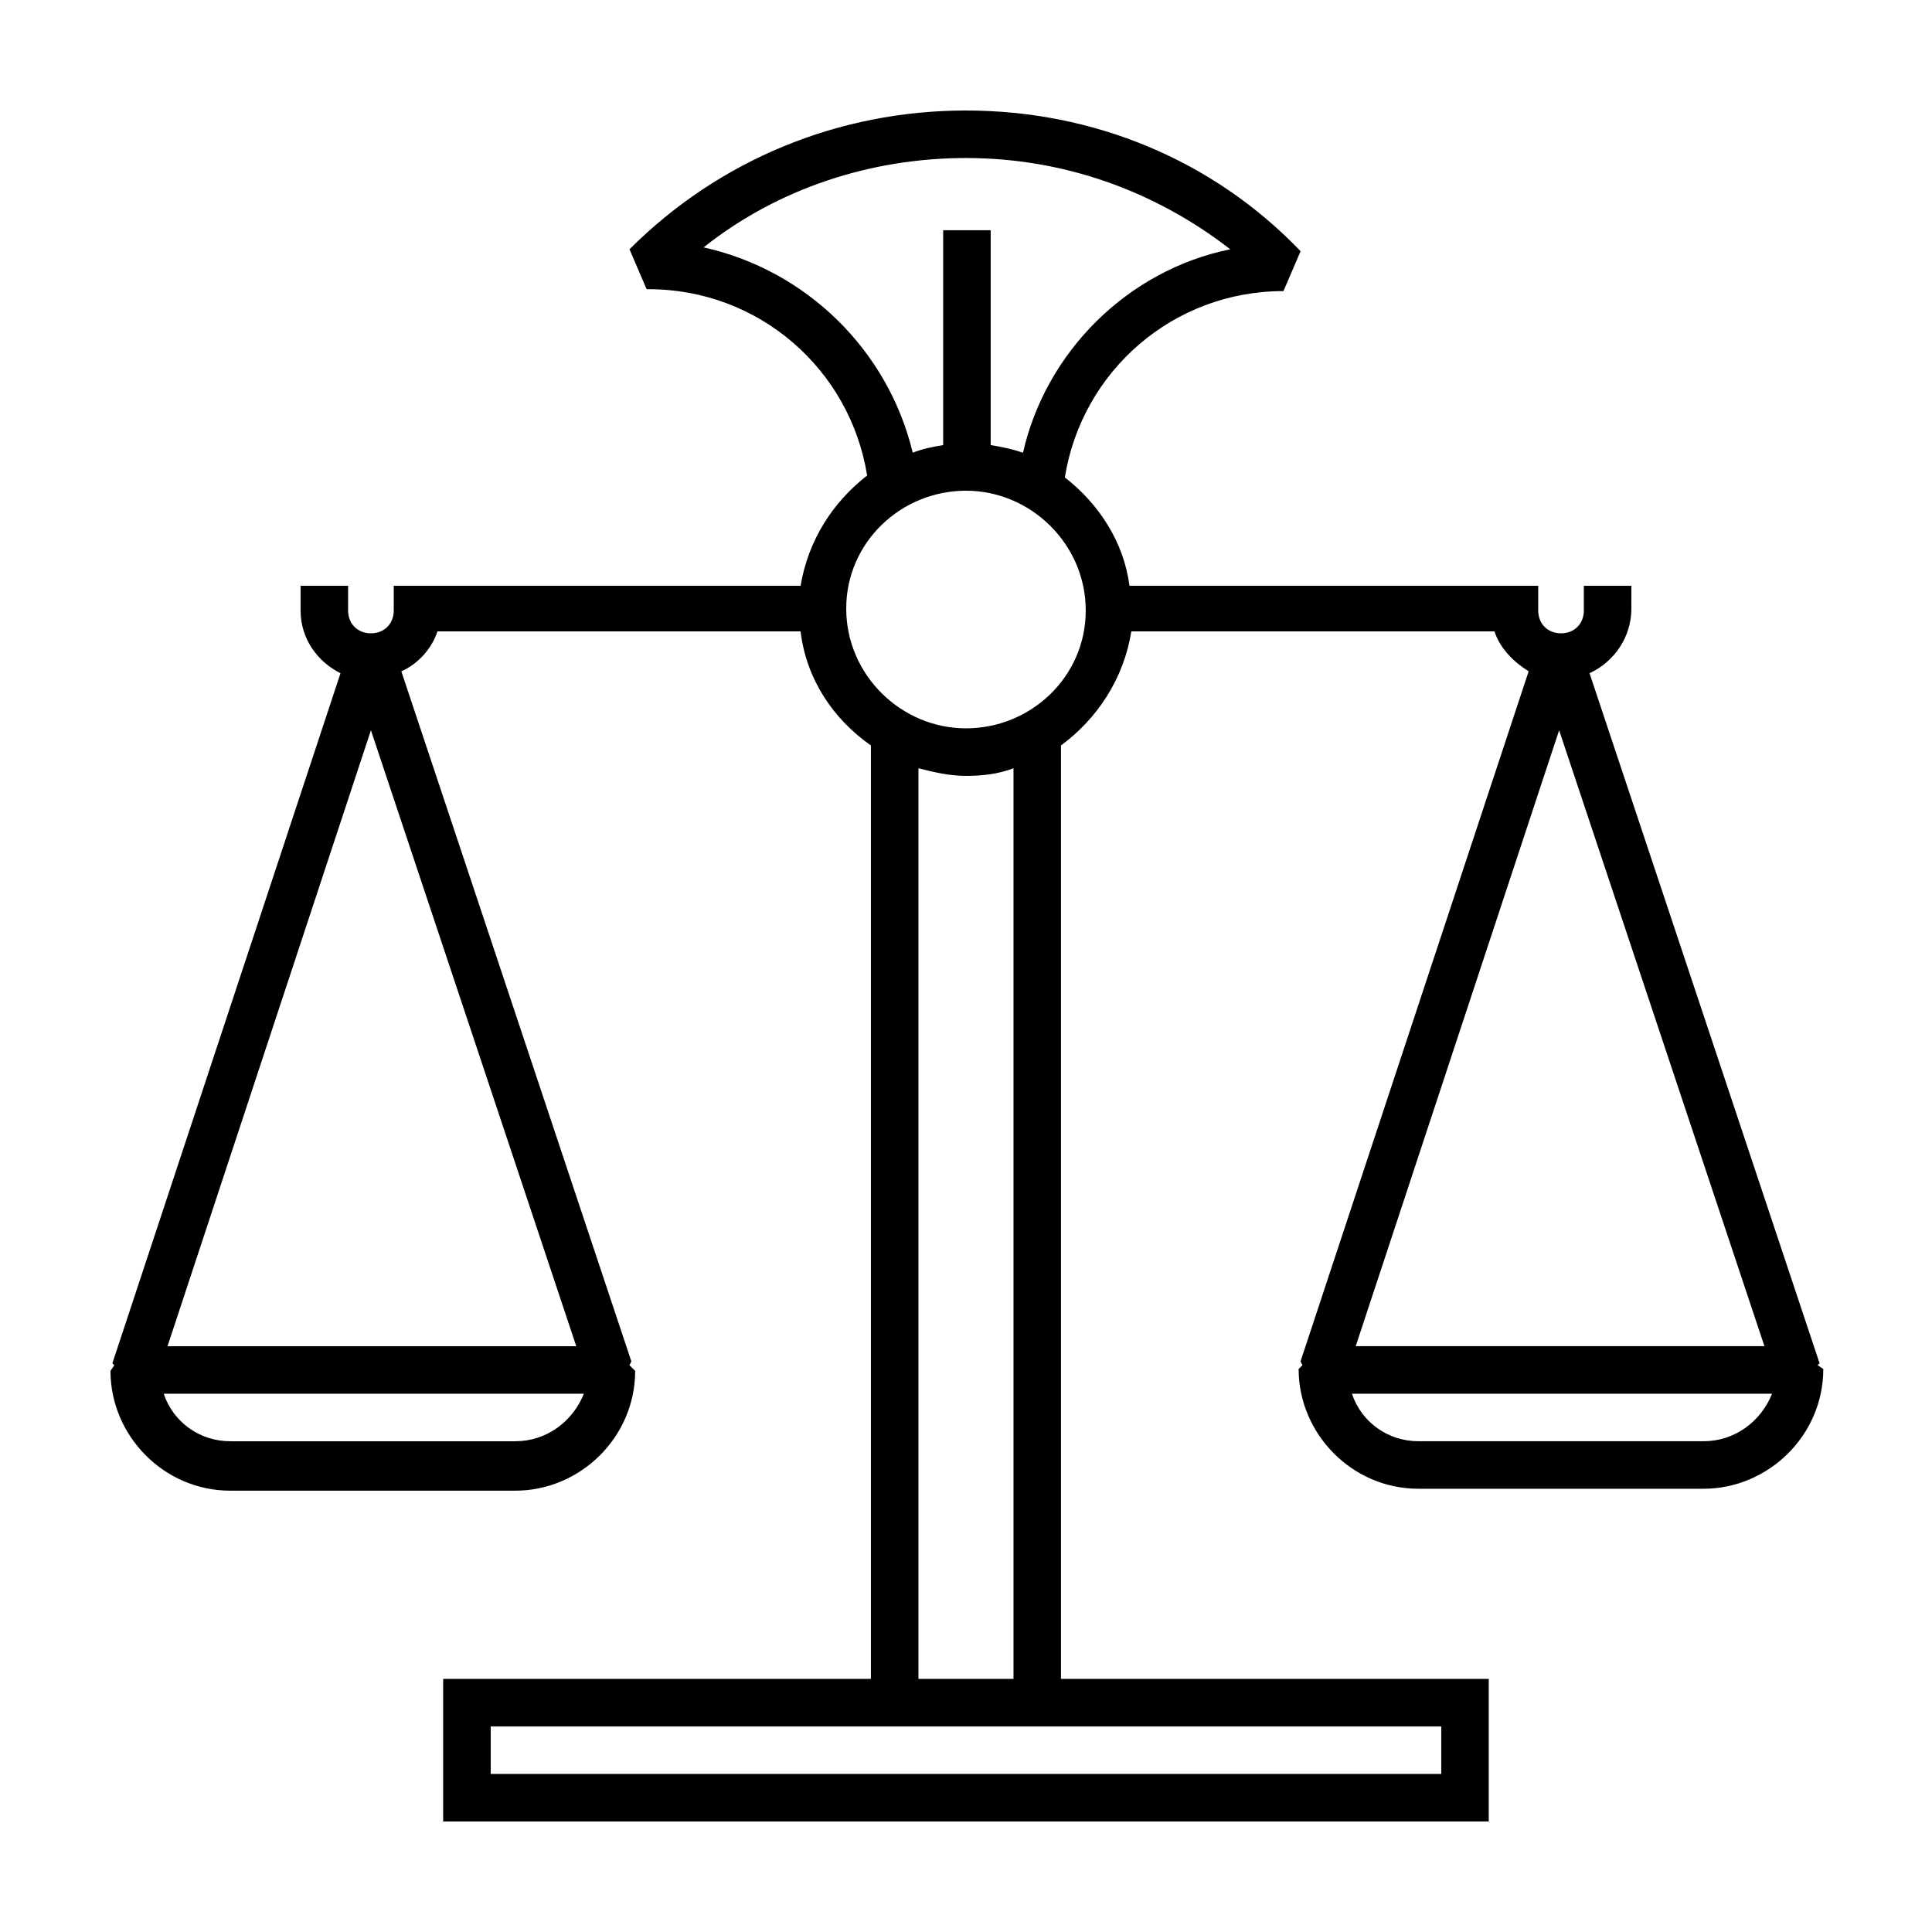
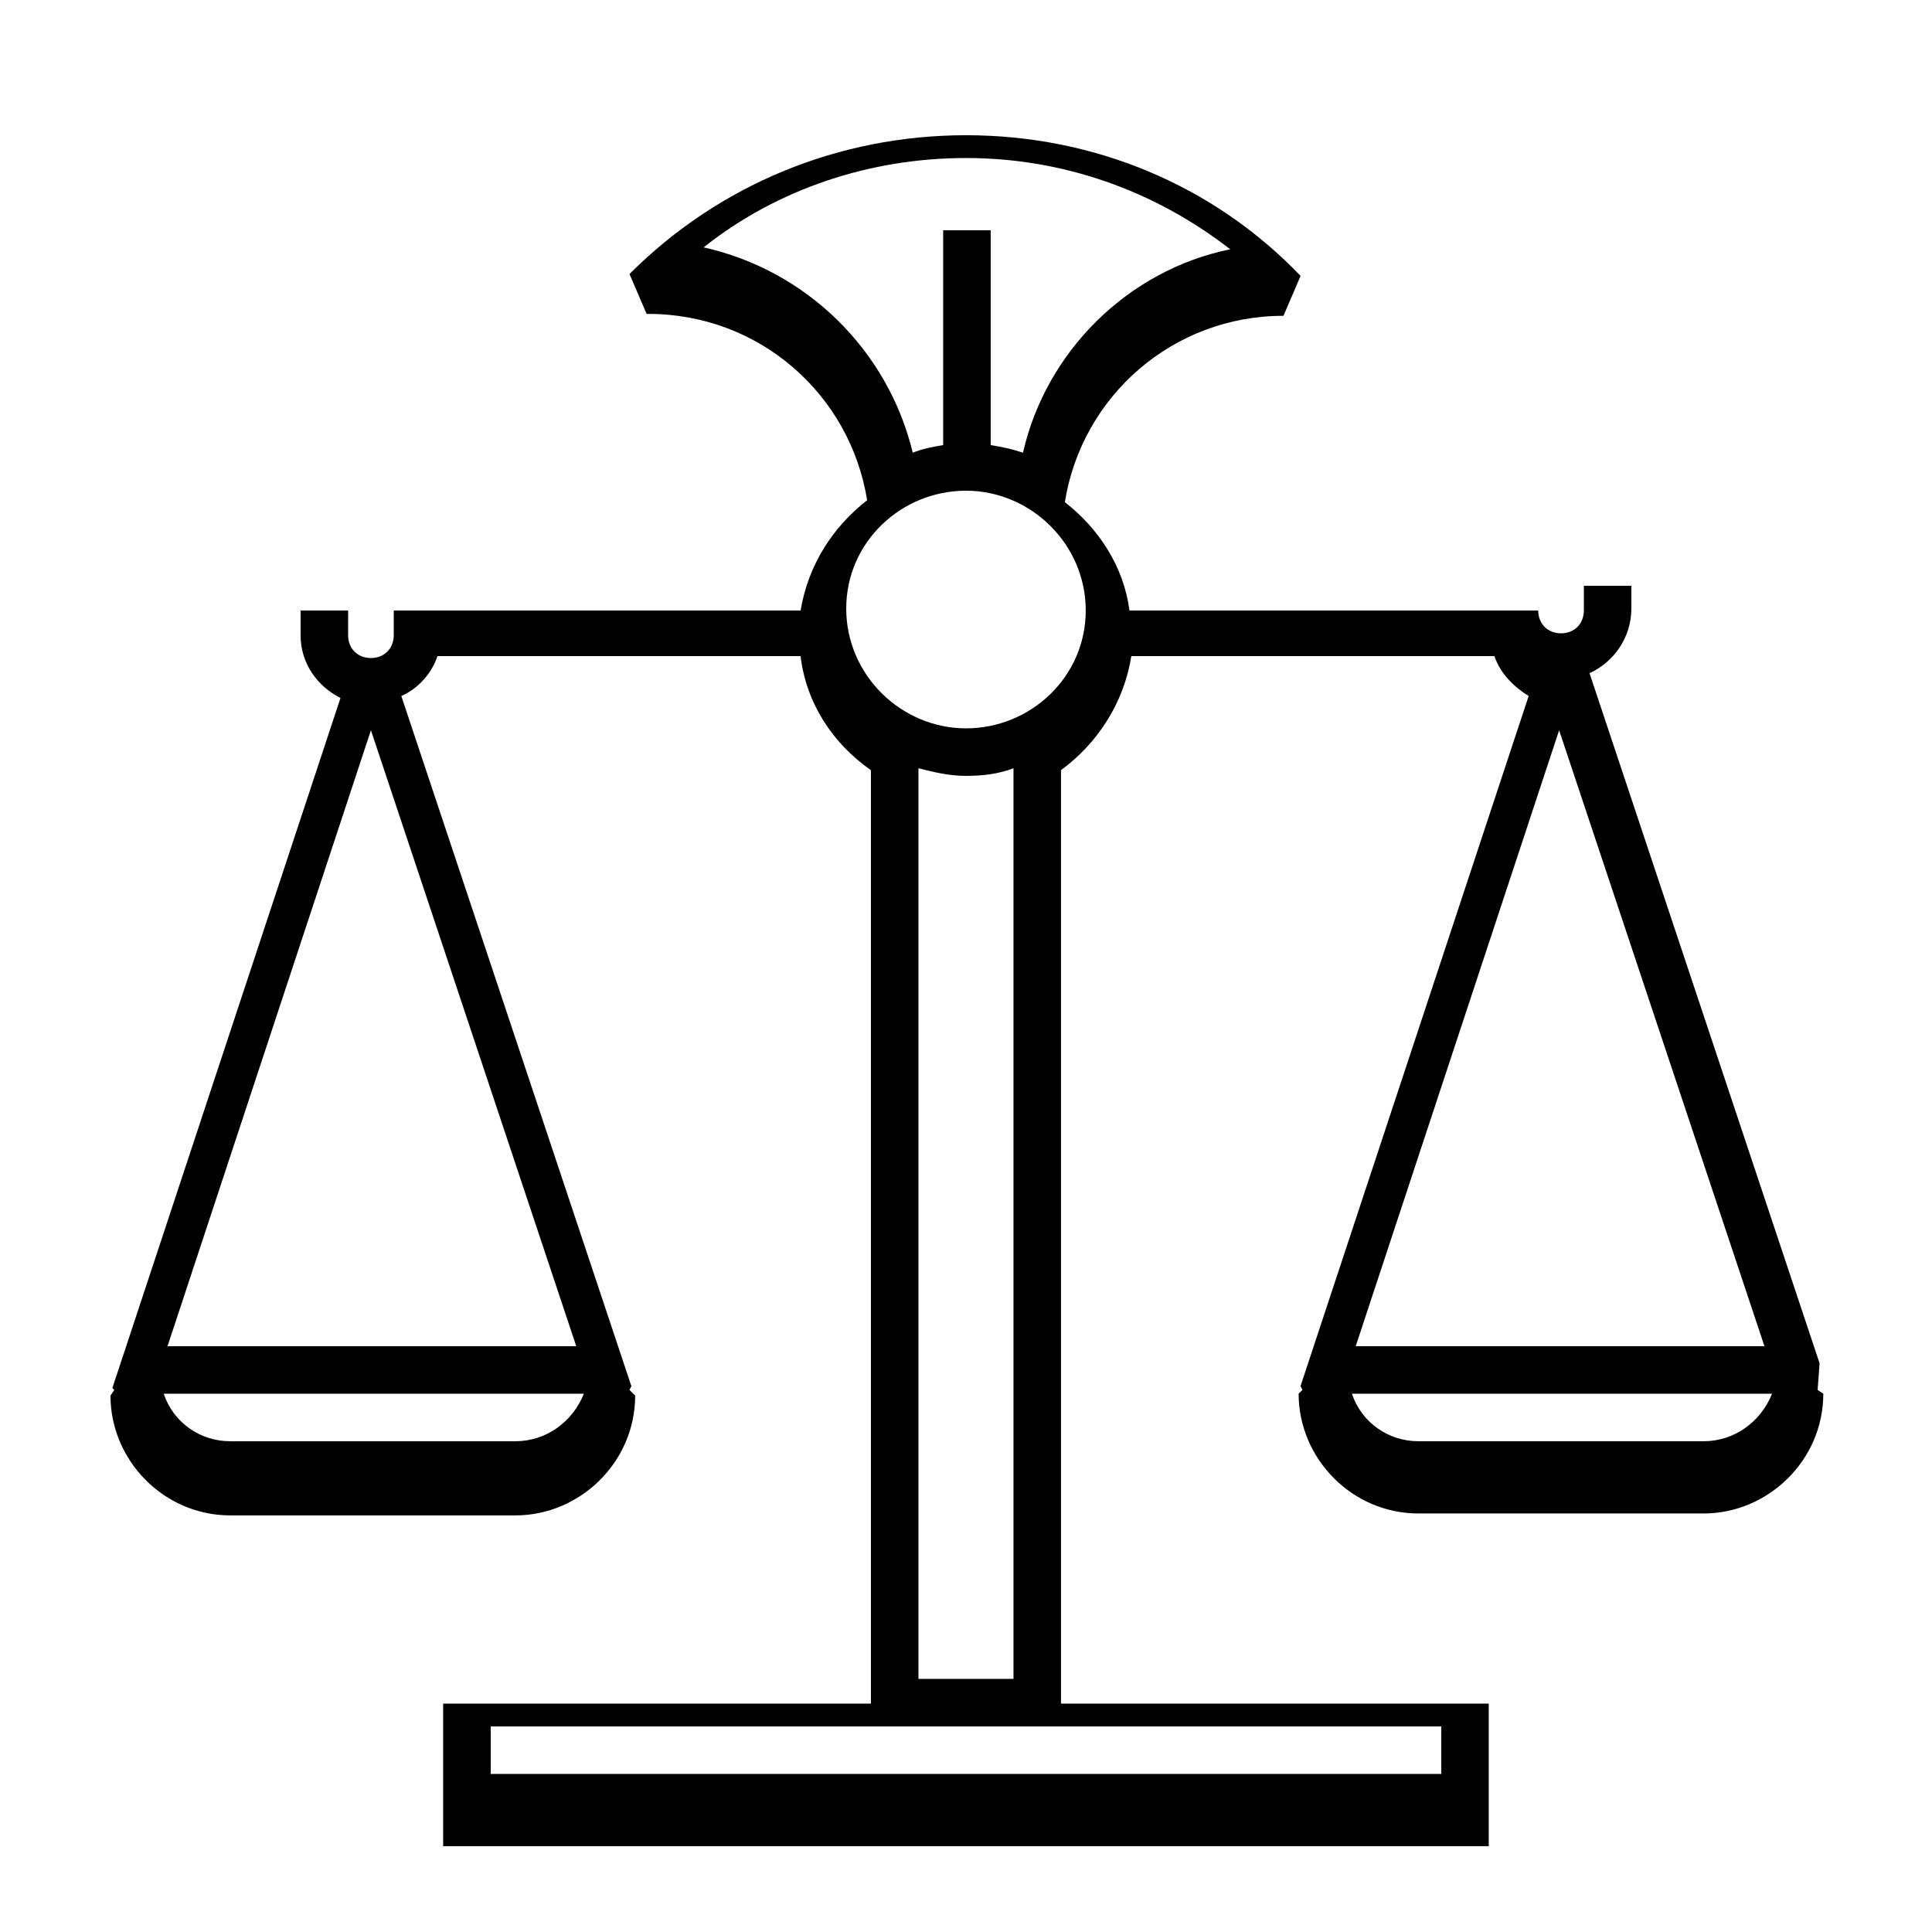
<svg xmlns="http://www.w3.org/2000/svg" fill="#000000" width="800px" height="800px" version="1.1" viewBox="144 144 512 512">
-   <path d="m626.21 505.29-60.965-182.88c6.551-3.023 11.082-9.574 11.082-17.129l0.004-6.043h-12.594v6.551c0 3.527-2.519 6.047-6.047 6.047s-6.047-2.519-6.047-6.047v-6.551h-108.32c-1.512-11.586-8.062-21.664-17.129-28.719 4.535-28.215 28.719-49.375 57.938-49.375l4.535-10.578c-23.176-24.184-54.914-37.281-88.668-37.281s-65.496 13.098-89.176 36.777l4.535 10.578h0.504c29.223 0 53.402 21.16 57.938 49.375-9.07 7.055-15.617 17.129-17.633 29.223h-107.82v6.551c0 3.527-2.519 6.047-6.047 6.047-3.527 0-6.047-2.519-6.047-6.047l0.004-6.551h-12.598v6.551c0 7.559 4.535 13.602 10.578 16.625l-60.457 182.88 0.508 0.5-1.008 1.512c0 17.129 14.105 31.738 31.738 31.738h75.57c17.129 0 31.738-14.105 31.738-31.738l-1.508-1.512 0.504-1.008-60.961-182.88c4.535-2.016 8.062-6.047 9.574-10.578h96.227c1.512 12.594 8.566 23.176 18.641 30.23v247.37l-113.36-0.004v37.785h277.09v-37.785h-113.36v-247.37c9.574-7.055 16.625-17.633 18.641-30.23h96.227c1.512 4.535 5.039 8.062 9.07 10.578l-60.457 182.88 0.504 1.008-1.008 1.008c0 17.129 14.105 31.738 31.738 31.738h75.57c17.129 0 31.738-14.105 31.738-31.738l-1.504-1.004zm-345.62 20.656h-75.57c-8.062 0-15.113-5.039-17.633-12.594h111.34c-3.023 7.559-10.078 12.594-18.141 12.594zm16.125-25.188h-108.32l53.906-163.23zm33.754-291.2c19.648-15.617 44.336-23.68 69.527-23.68 25.695 0 49.879 8.566 70.031 24.184-27.207 5.543-48.871 27.207-54.918 53.906-3.023-1.008-5.543-1.512-8.566-2.016v-56.93h-12.594v56.93c-3.023 0.504-5.543 1.008-8.062 2.016-6.547-27.203-28.211-48.363-55.418-54.41zm195.48 391.96v12.594h-251.9v-12.594zm-138.55-12.598v-241.32c4.031 1.008 8.062 2.016 12.594 2.016 4.535 0 8.566-0.504 12.594-2.016v241.32zm12.598-251.9c-17.129 0-31.738-14.105-31.738-31.738-0.004-17.637 14.605-31.238 31.738-31.238 17.129 0 31.738 14.105 31.738 31.738 0 17.633-14.609 31.238-31.738 31.238zm157.19 0.504 54.41 163.23h-108.32zm38.289 188.42h-75.57c-8.062 0-15.113-5.039-17.633-12.594h111.34c-3.027 7.559-10.078 12.594-18.141 12.594z" />
+   <path d="m626.21 505.29-60.965-182.88c6.551-3.023 11.082-9.574 11.082-17.129l0.004-6.043h-12.594v6.551c0 3.527-2.519 6.047-6.047 6.047s-6.047-2.519-6.047-6.047h-108.32c-1.512-11.586-8.062-21.664-17.129-28.719 4.535-28.215 28.719-49.375 57.938-49.375l4.535-10.578c-23.176-24.184-54.914-37.281-88.668-37.281s-65.496 13.098-89.176 36.777l4.535 10.578h0.504c29.223 0 53.402 21.16 57.938 49.375-9.07 7.055-15.617 17.129-17.633 29.223h-107.82v6.551c0 3.527-2.519 6.047-6.047 6.047-3.527 0-6.047-2.519-6.047-6.047l0.004-6.551h-12.598v6.551c0 7.559 4.535 13.602 10.578 16.625l-60.457 182.88 0.508 0.5-1.008 1.512c0 17.129 14.105 31.738 31.738 31.738h75.57c17.129 0 31.738-14.105 31.738-31.738l-1.508-1.512 0.504-1.008-60.961-182.88c4.535-2.016 8.062-6.047 9.574-10.578h96.227c1.512 12.594 8.566 23.176 18.641 30.23v247.37l-113.36-0.004v37.785h277.09v-37.785h-113.36v-247.37c9.574-7.055 16.625-17.633 18.641-30.23h96.227c1.512 4.535 5.039 8.062 9.07 10.578l-60.457 182.88 0.504 1.008-1.008 1.008c0 17.129 14.105 31.738 31.738 31.738h75.57c17.129 0 31.738-14.105 31.738-31.738l-1.504-1.004zm-345.62 20.656h-75.57c-8.062 0-15.113-5.039-17.633-12.594h111.34c-3.023 7.559-10.078 12.594-18.141 12.594zm16.125-25.188h-108.32l53.906-163.23zm33.754-291.2c19.648-15.617 44.336-23.68 69.527-23.68 25.695 0 49.879 8.566 70.031 24.184-27.207 5.543-48.871 27.207-54.918 53.906-3.023-1.008-5.543-1.512-8.566-2.016v-56.93h-12.594v56.93c-3.023 0.504-5.543 1.008-8.062 2.016-6.547-27.203-28.211-48.363-55.418-54.41zm195.48 391.96v12.594h-251.9v-12.594zm-138.55-12.598v-241.32c4.031 1.008 8.062 2.016 12.594 2.016 4.535 0 8.566-0.504 12.594-2.016v241.32zm12.598-251.9c-17.129 0-31.738-14.105-31.738-31.738-0.004-17.637 14.605-31.238 31.738-31.238 17.129 0 31.738 14.105 31.738 31.738 0 17.633-14.609 31.238-31.738 31.238zm157.19 0.504 54.41 163.23h-108.32zm38.289 188.42h-75.57c-8.062 0-15.113-5.039-17.633-12.594h111.34c-3.027 7.559-10.078 12.594-18.141 12.594z" />
</svg>